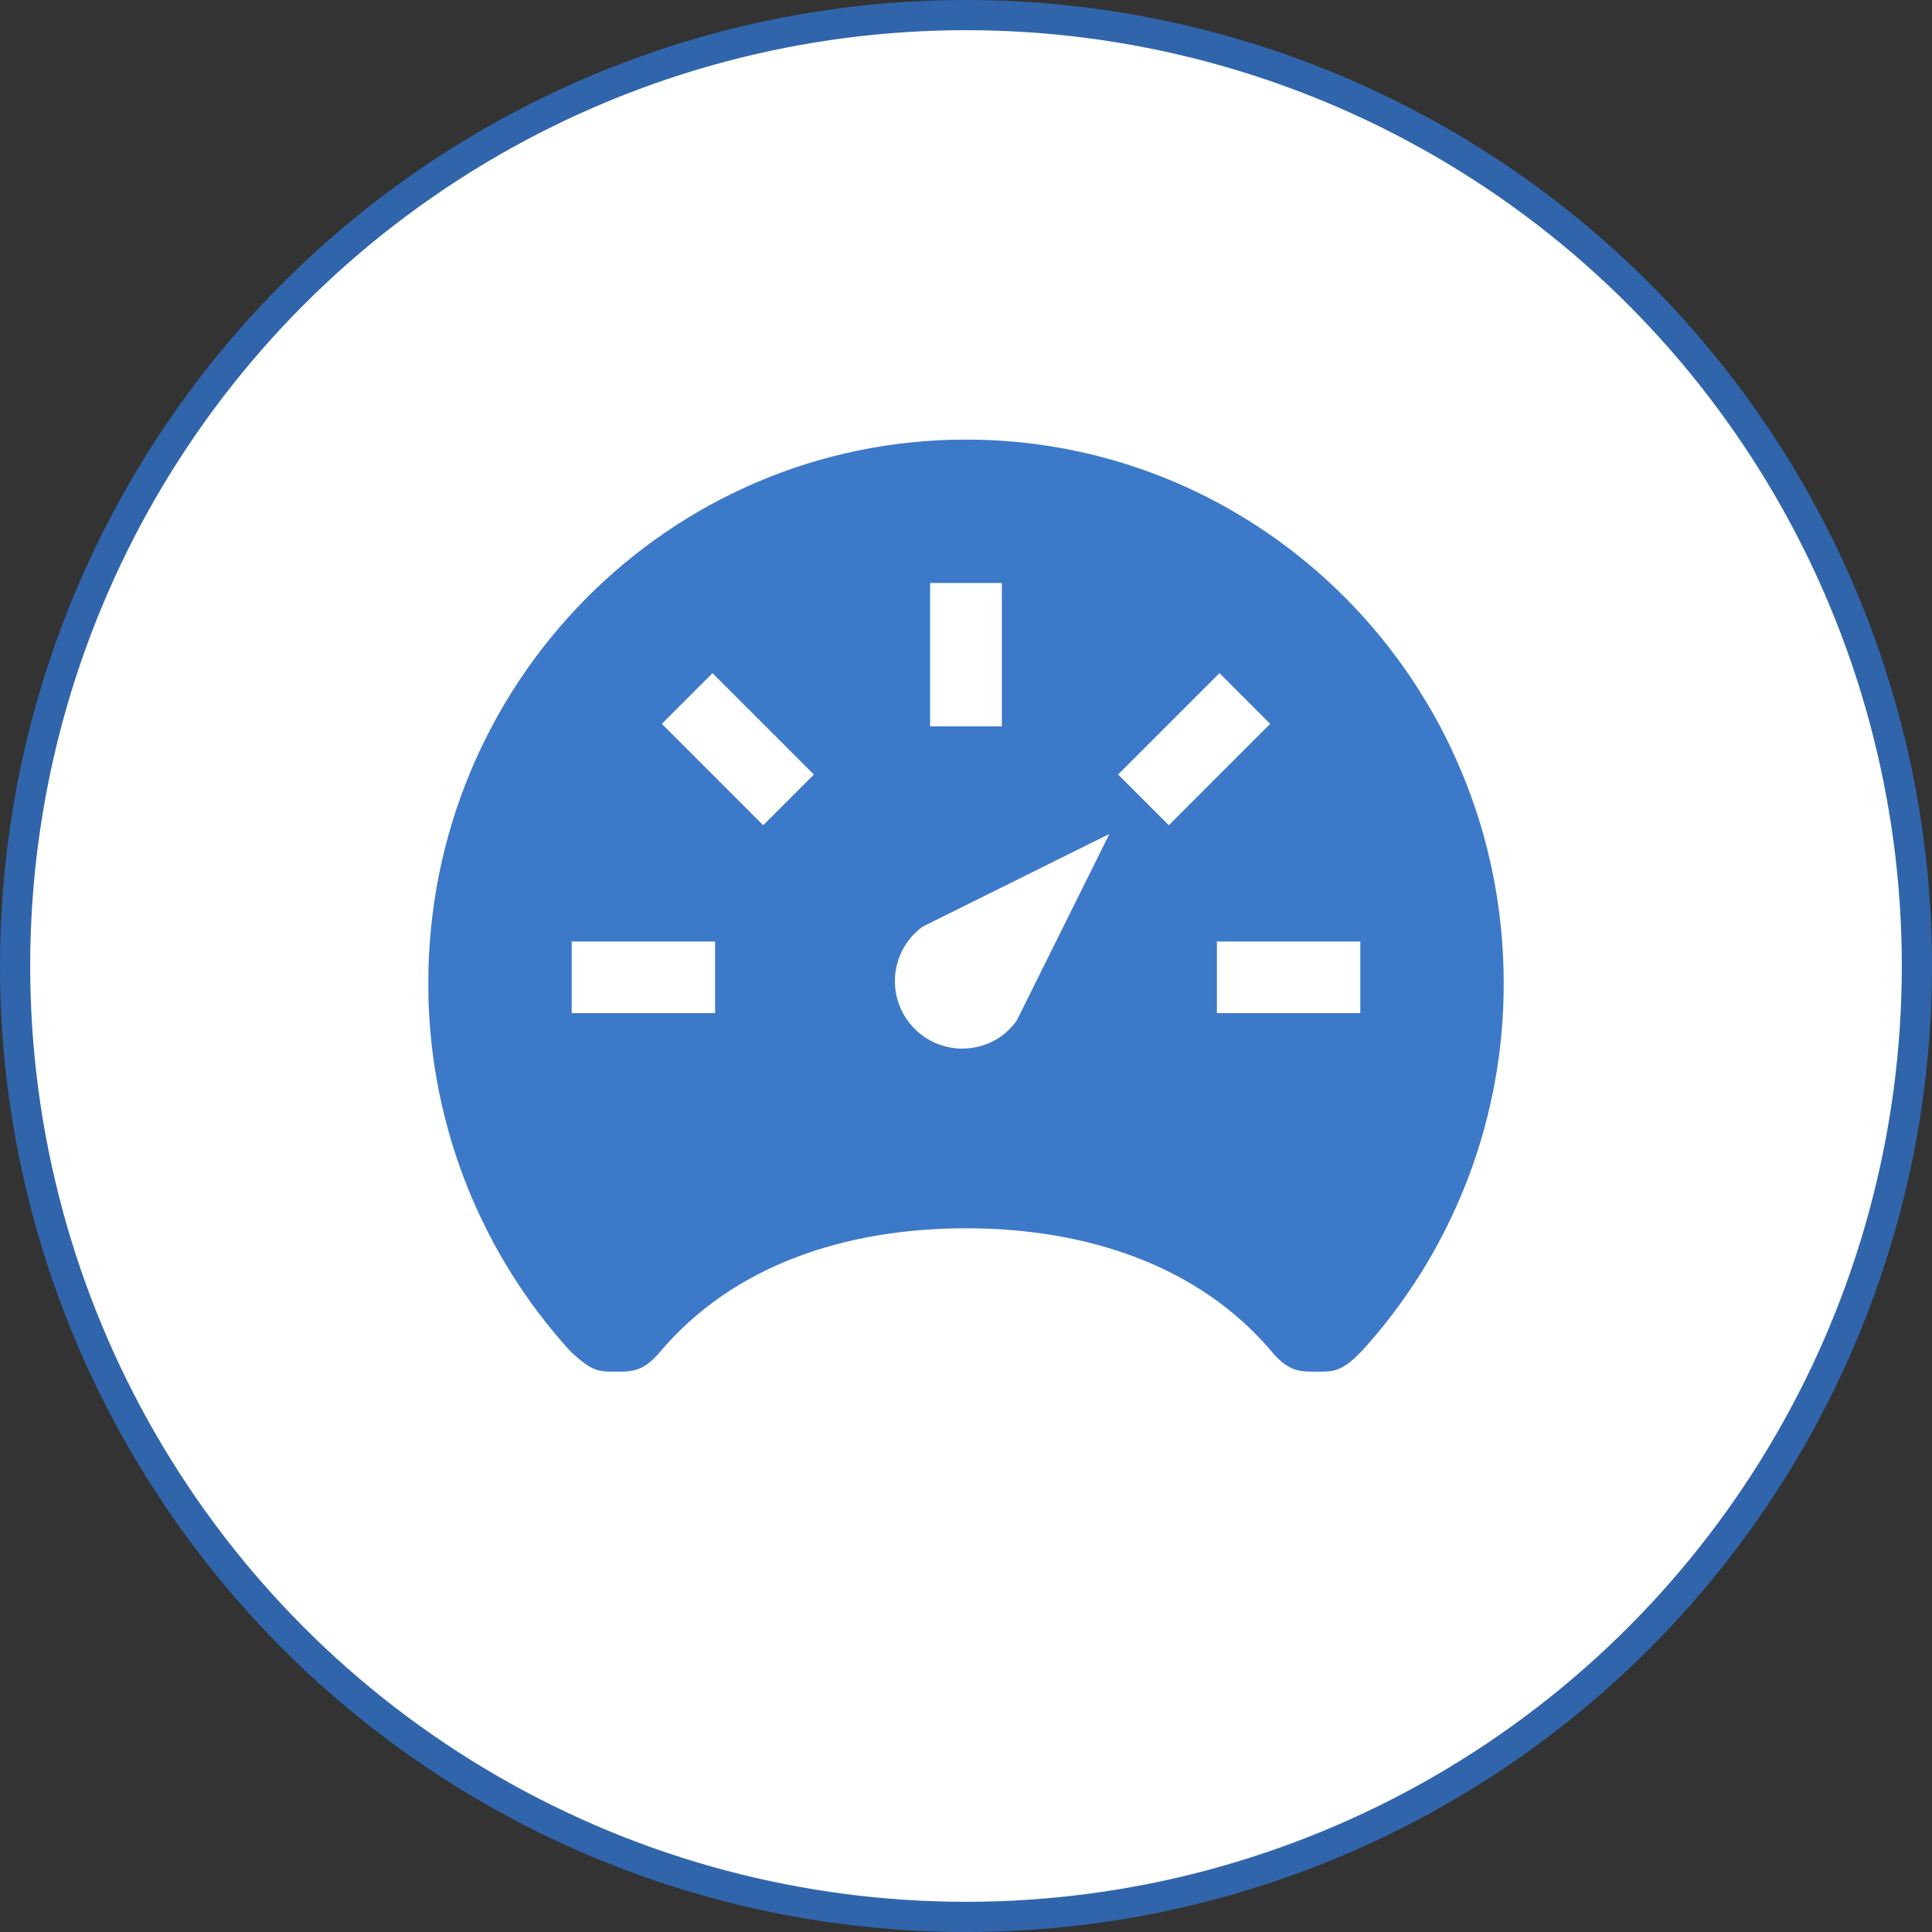
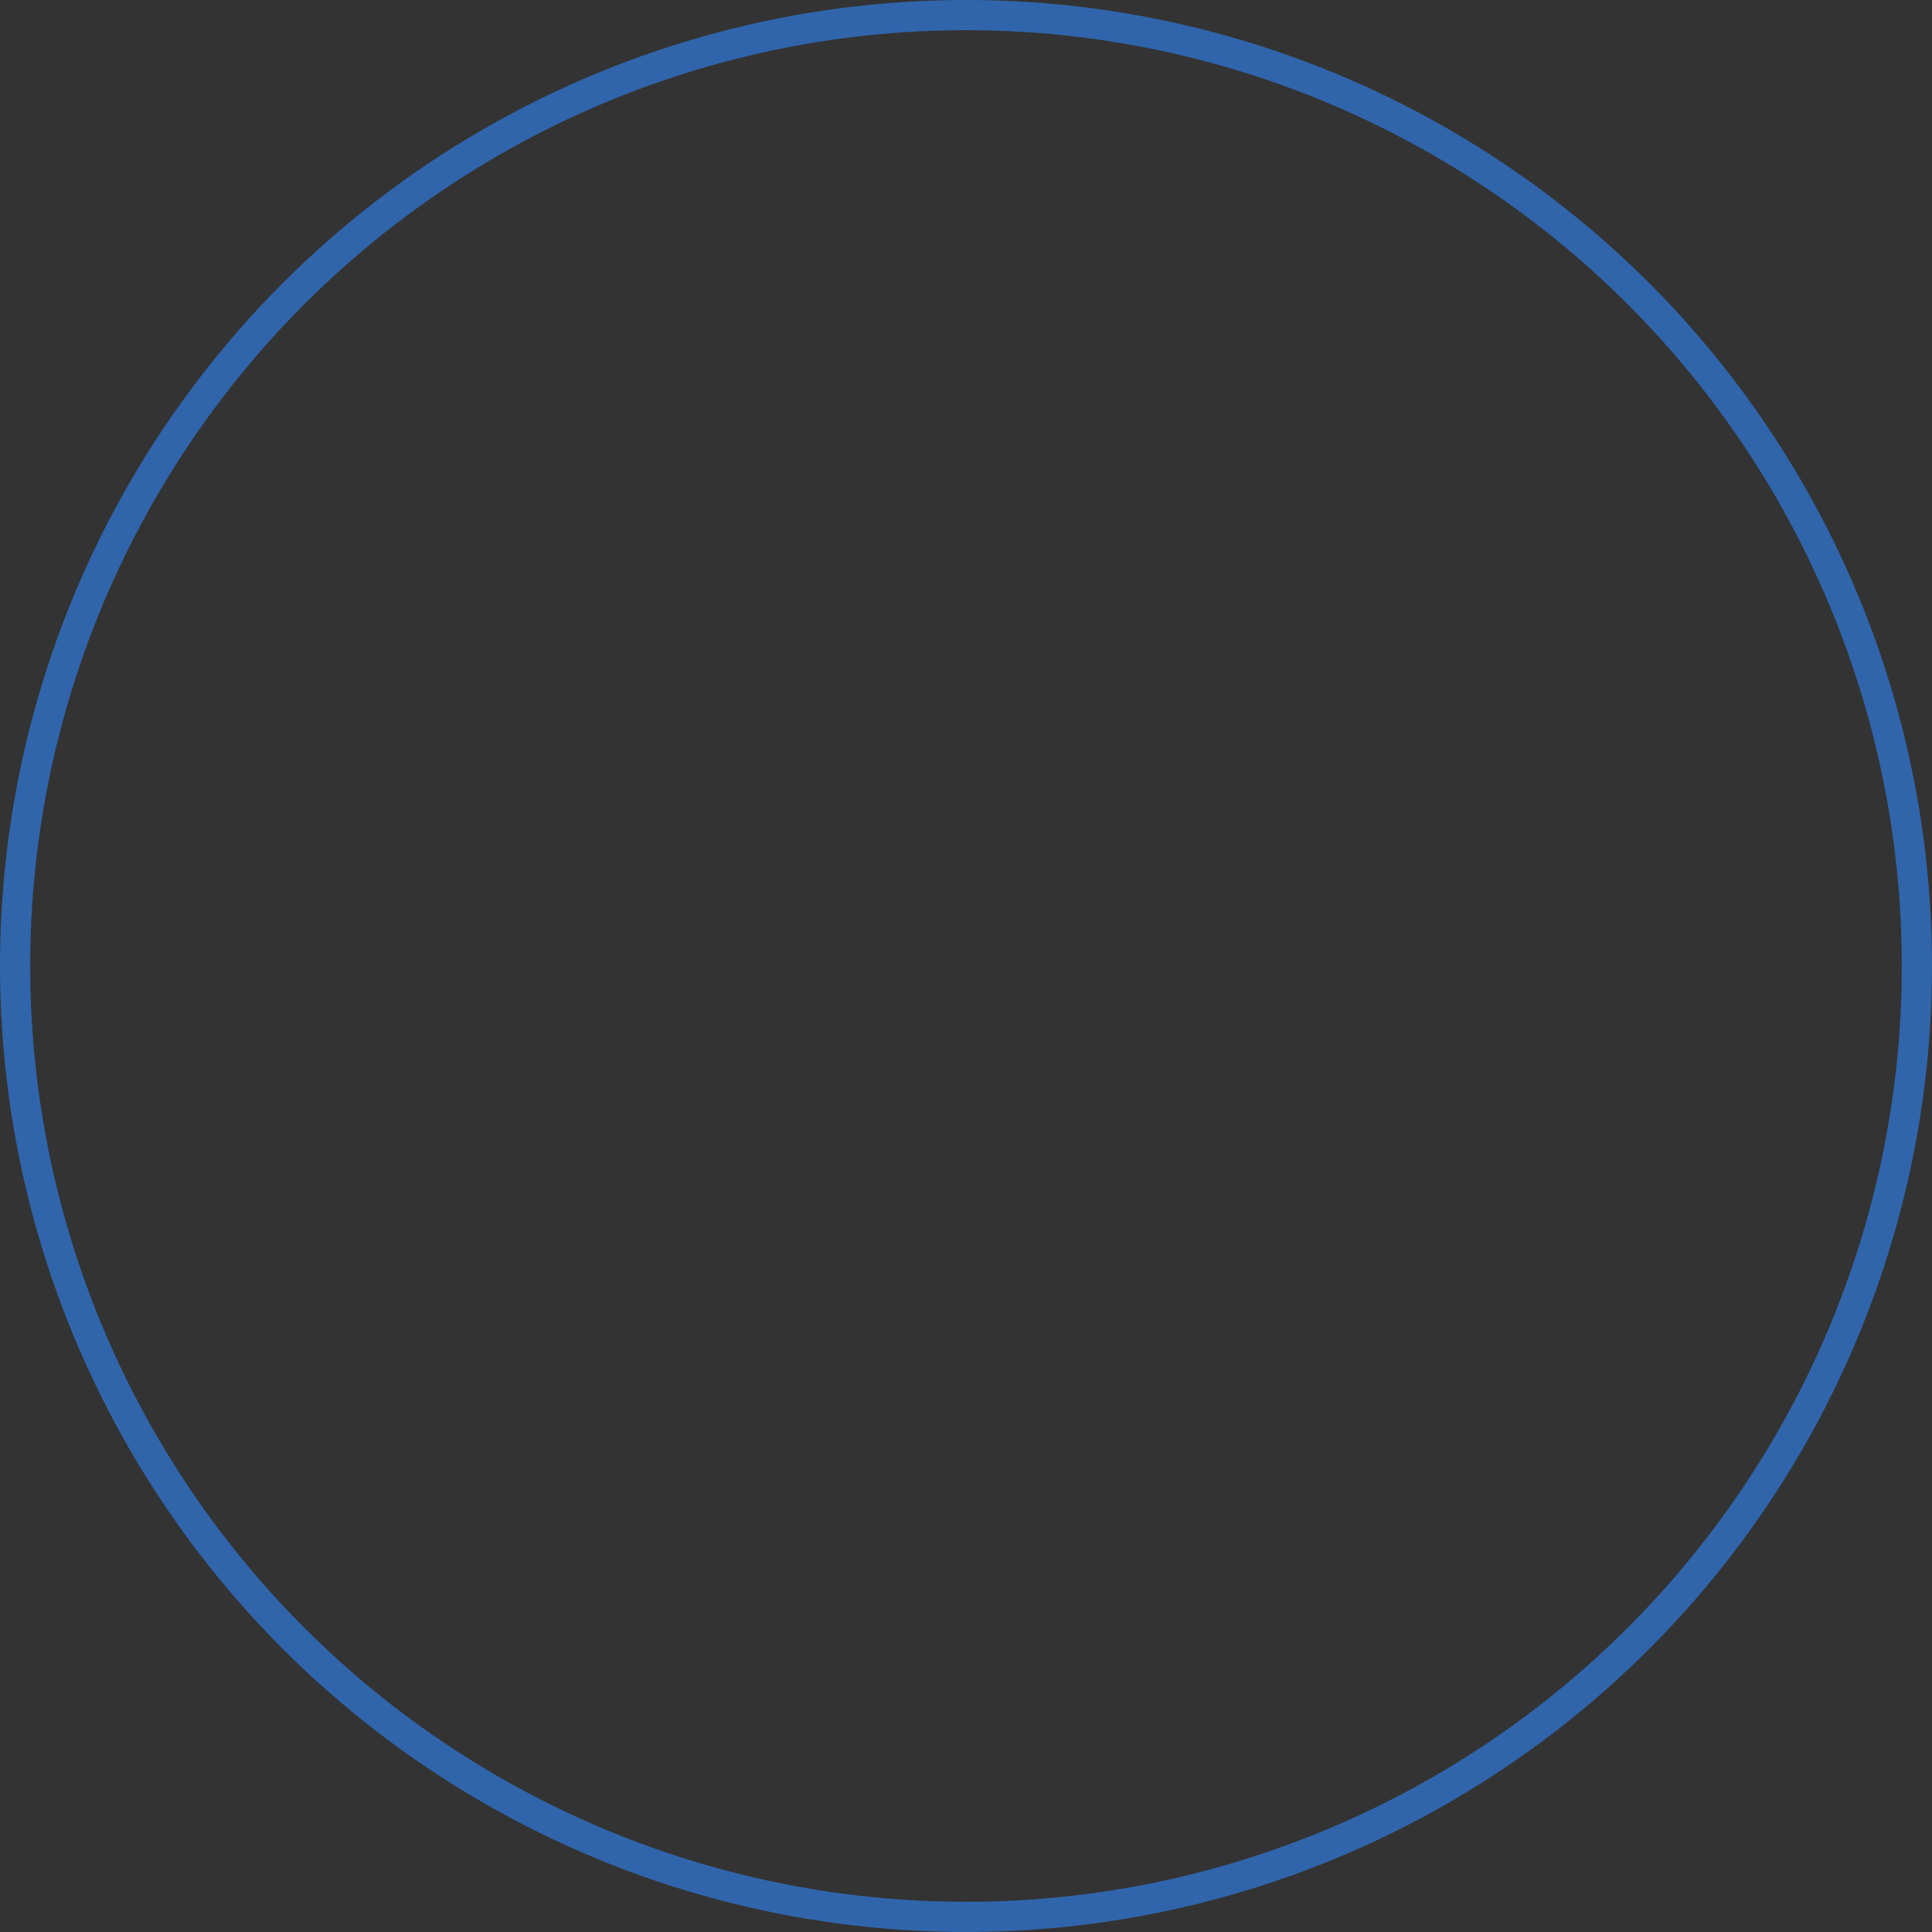
<svg xmlns="http://www.w3.org/2000/svg" width="64" height="64" viewBox="0 0 64 64" fill="none">
  <rect x="0" y="0" width="64" height="64" fill="#333333" stroke="none" />
-   <circle cx="32" cy="32" r="31.5" fill="white" style="mix-blend-mode:plus-lighter" />
  <circle cx="32" cy="32" r="31.5" stroke="#3065AC" />
-   <path d="M32 14.562C22.163 14.562 14.188 22.619 14.188 32.565C14.178 36.957 15.77 41.202 18.664 44.505C18.752 44.601 18.831 44.697 18.919 44.786C19.62 45.438 19.833 45.438 20.39 45.438C20.947 45.438 21.312 45.438 21.869 44.778C24.281 41.922 27.992 40.688 32 40.688C36.008 40.688 39.724 41.928 42.131 44.778C42.688 45.438 43.045 45.438 43.61 45.438C44.175 45.438 44.449 45.438 45.081 44.786C45.172 44.693 45.248 44.601 45.336 44.505C48.23 41.202 49.822 36.957 49.812 32.565C49.812 22.619 41.837 14.562 32 14.562ZM30.812 19.312H33.188V24.062H30.812V19.312ZM23.688 33.562H18.938V31.188H23.688V33.562ZM25.282 27.337L21.924 23.978L23.603 22.299L26.962 25.657L25.282 27.337ZM33.677 33.815C33.533 34.015 33.358 34.19 33.158 34.334C32.675 34.671 32.079 34.804 31.5 34.704C30.92 34.604 30.403 34.279 30.061 33.8C29.719 33.322 29.579 32.727 29.673 32.146C29.766 31.566 30.085 31.045 30.56 30.698L36.75 27.625L33.677 33.815ZM37.038 25.657L40.397 22.299L42.076 23.978L38.718 27.337L37.038 25.657ZM45.062 33.562H40.312V31.188H45.062V33.562Z" fill="#3D79C9" />
</svg>